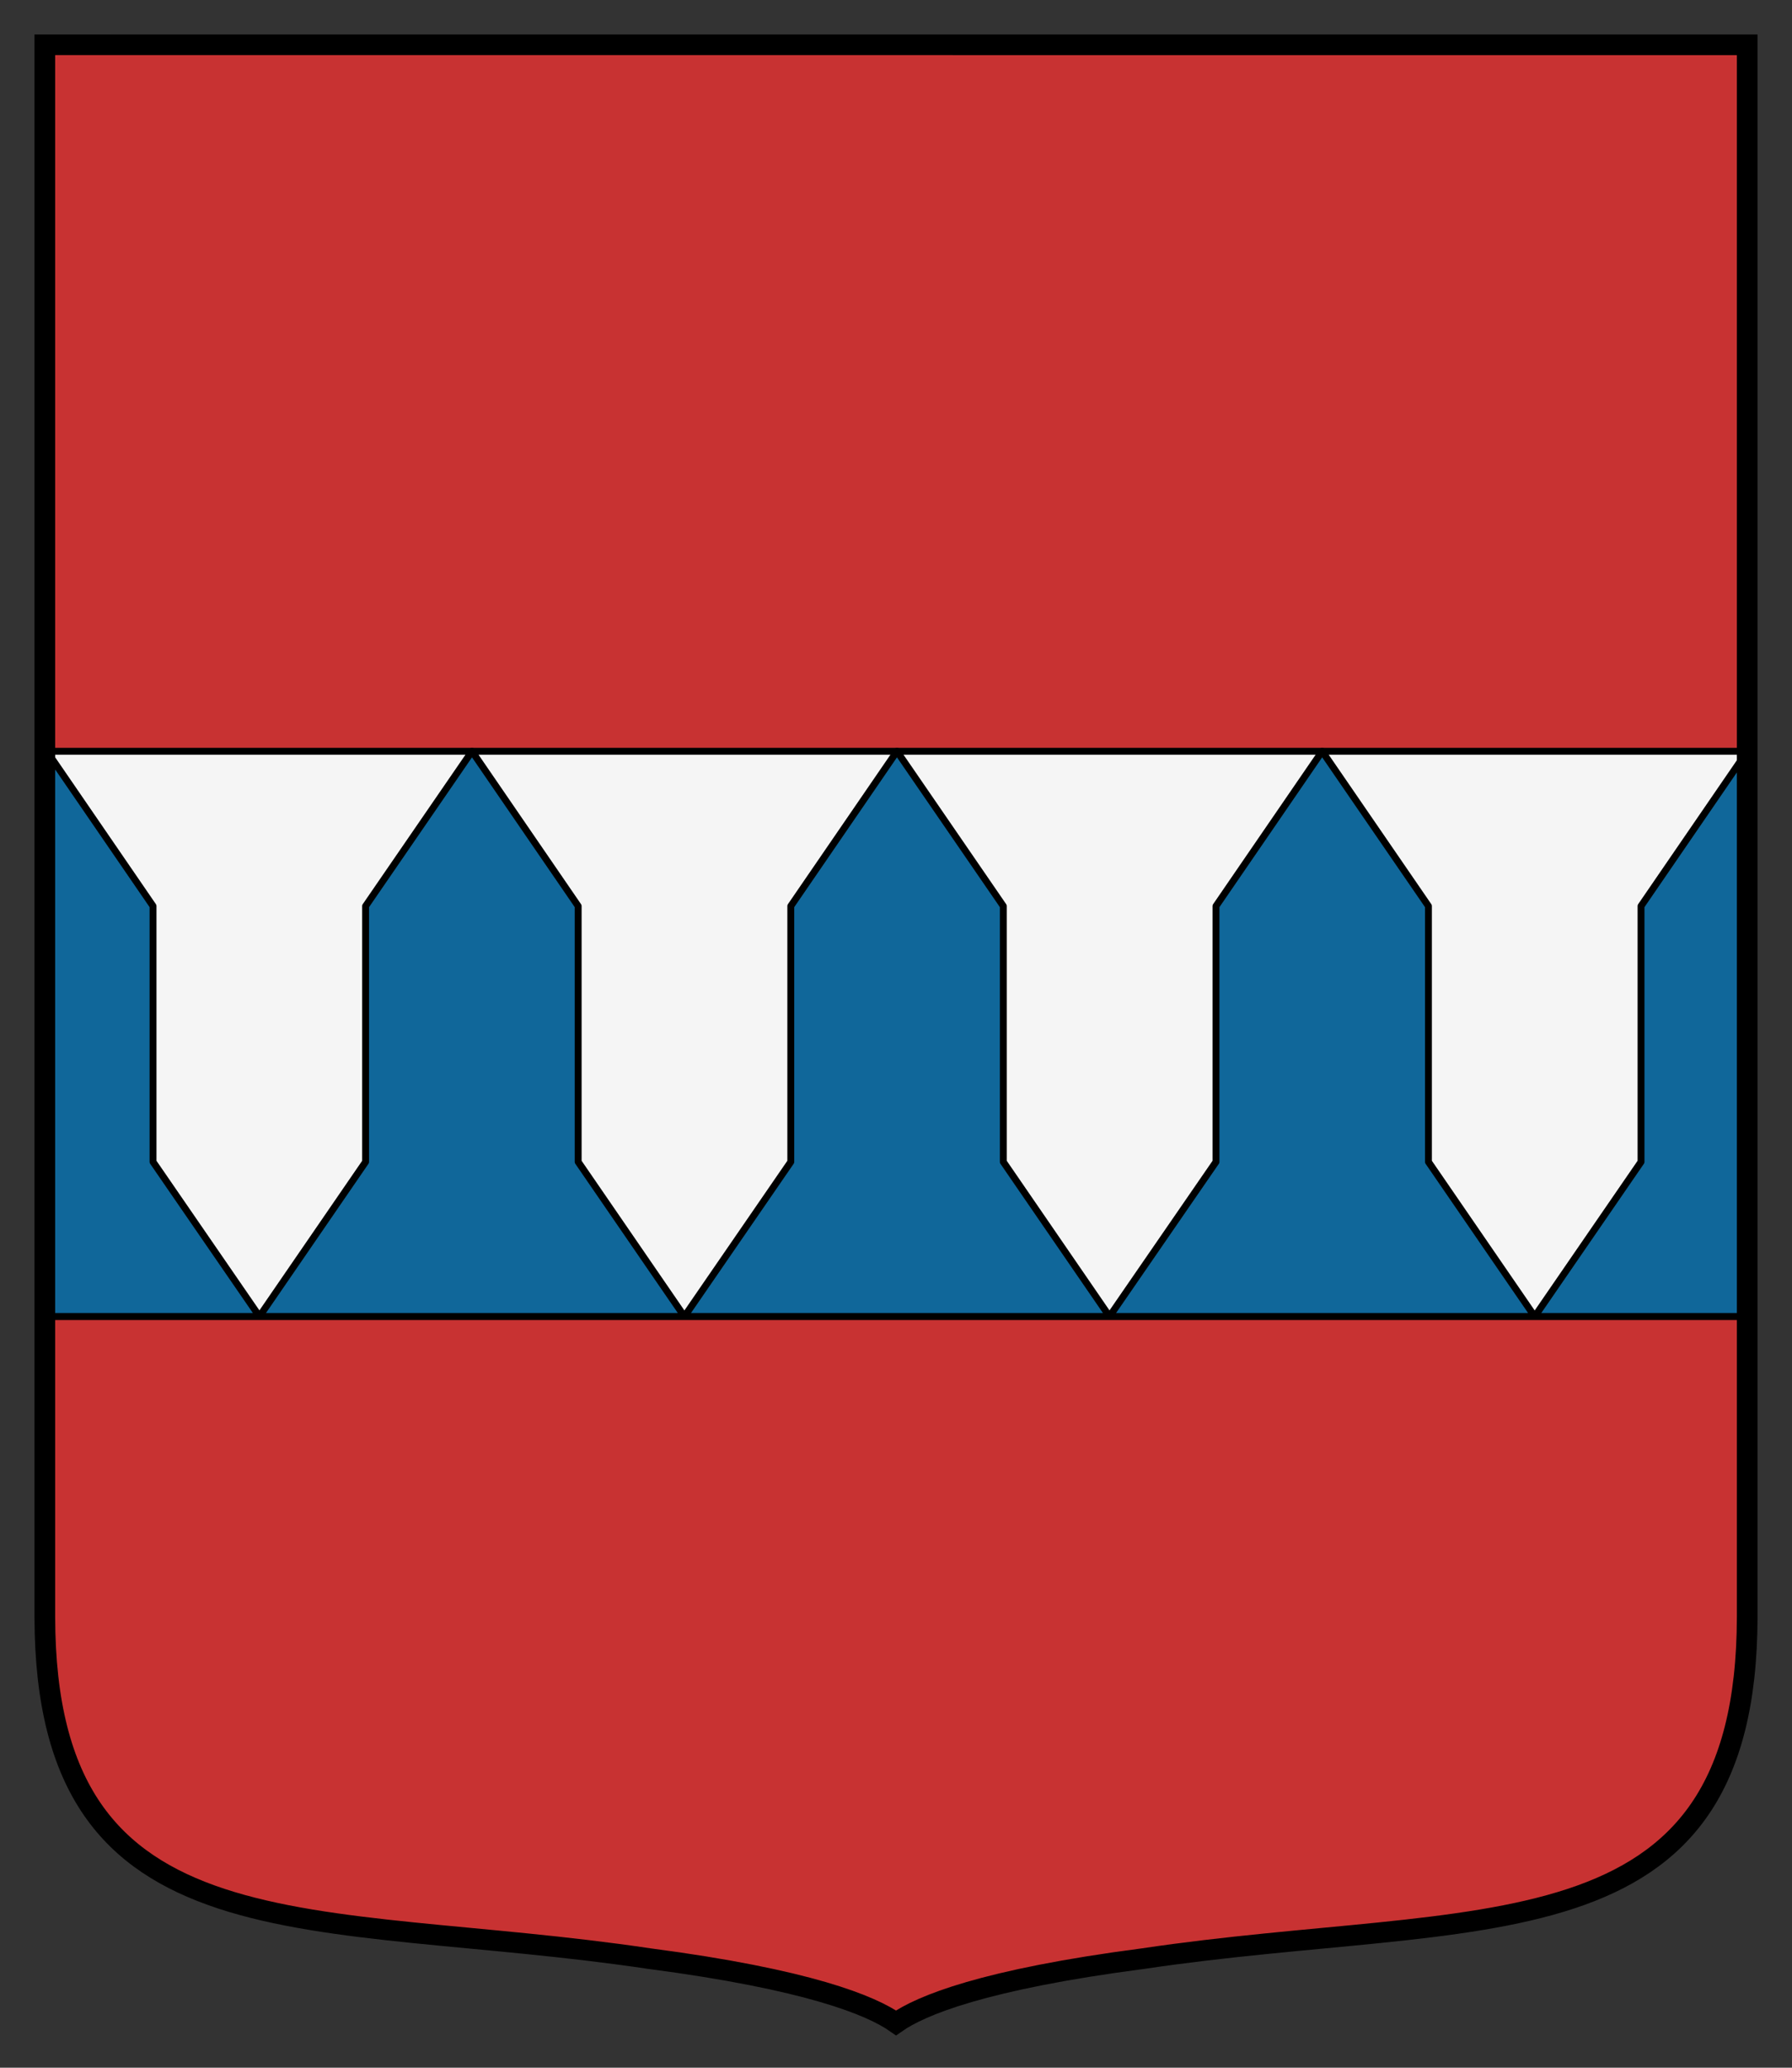
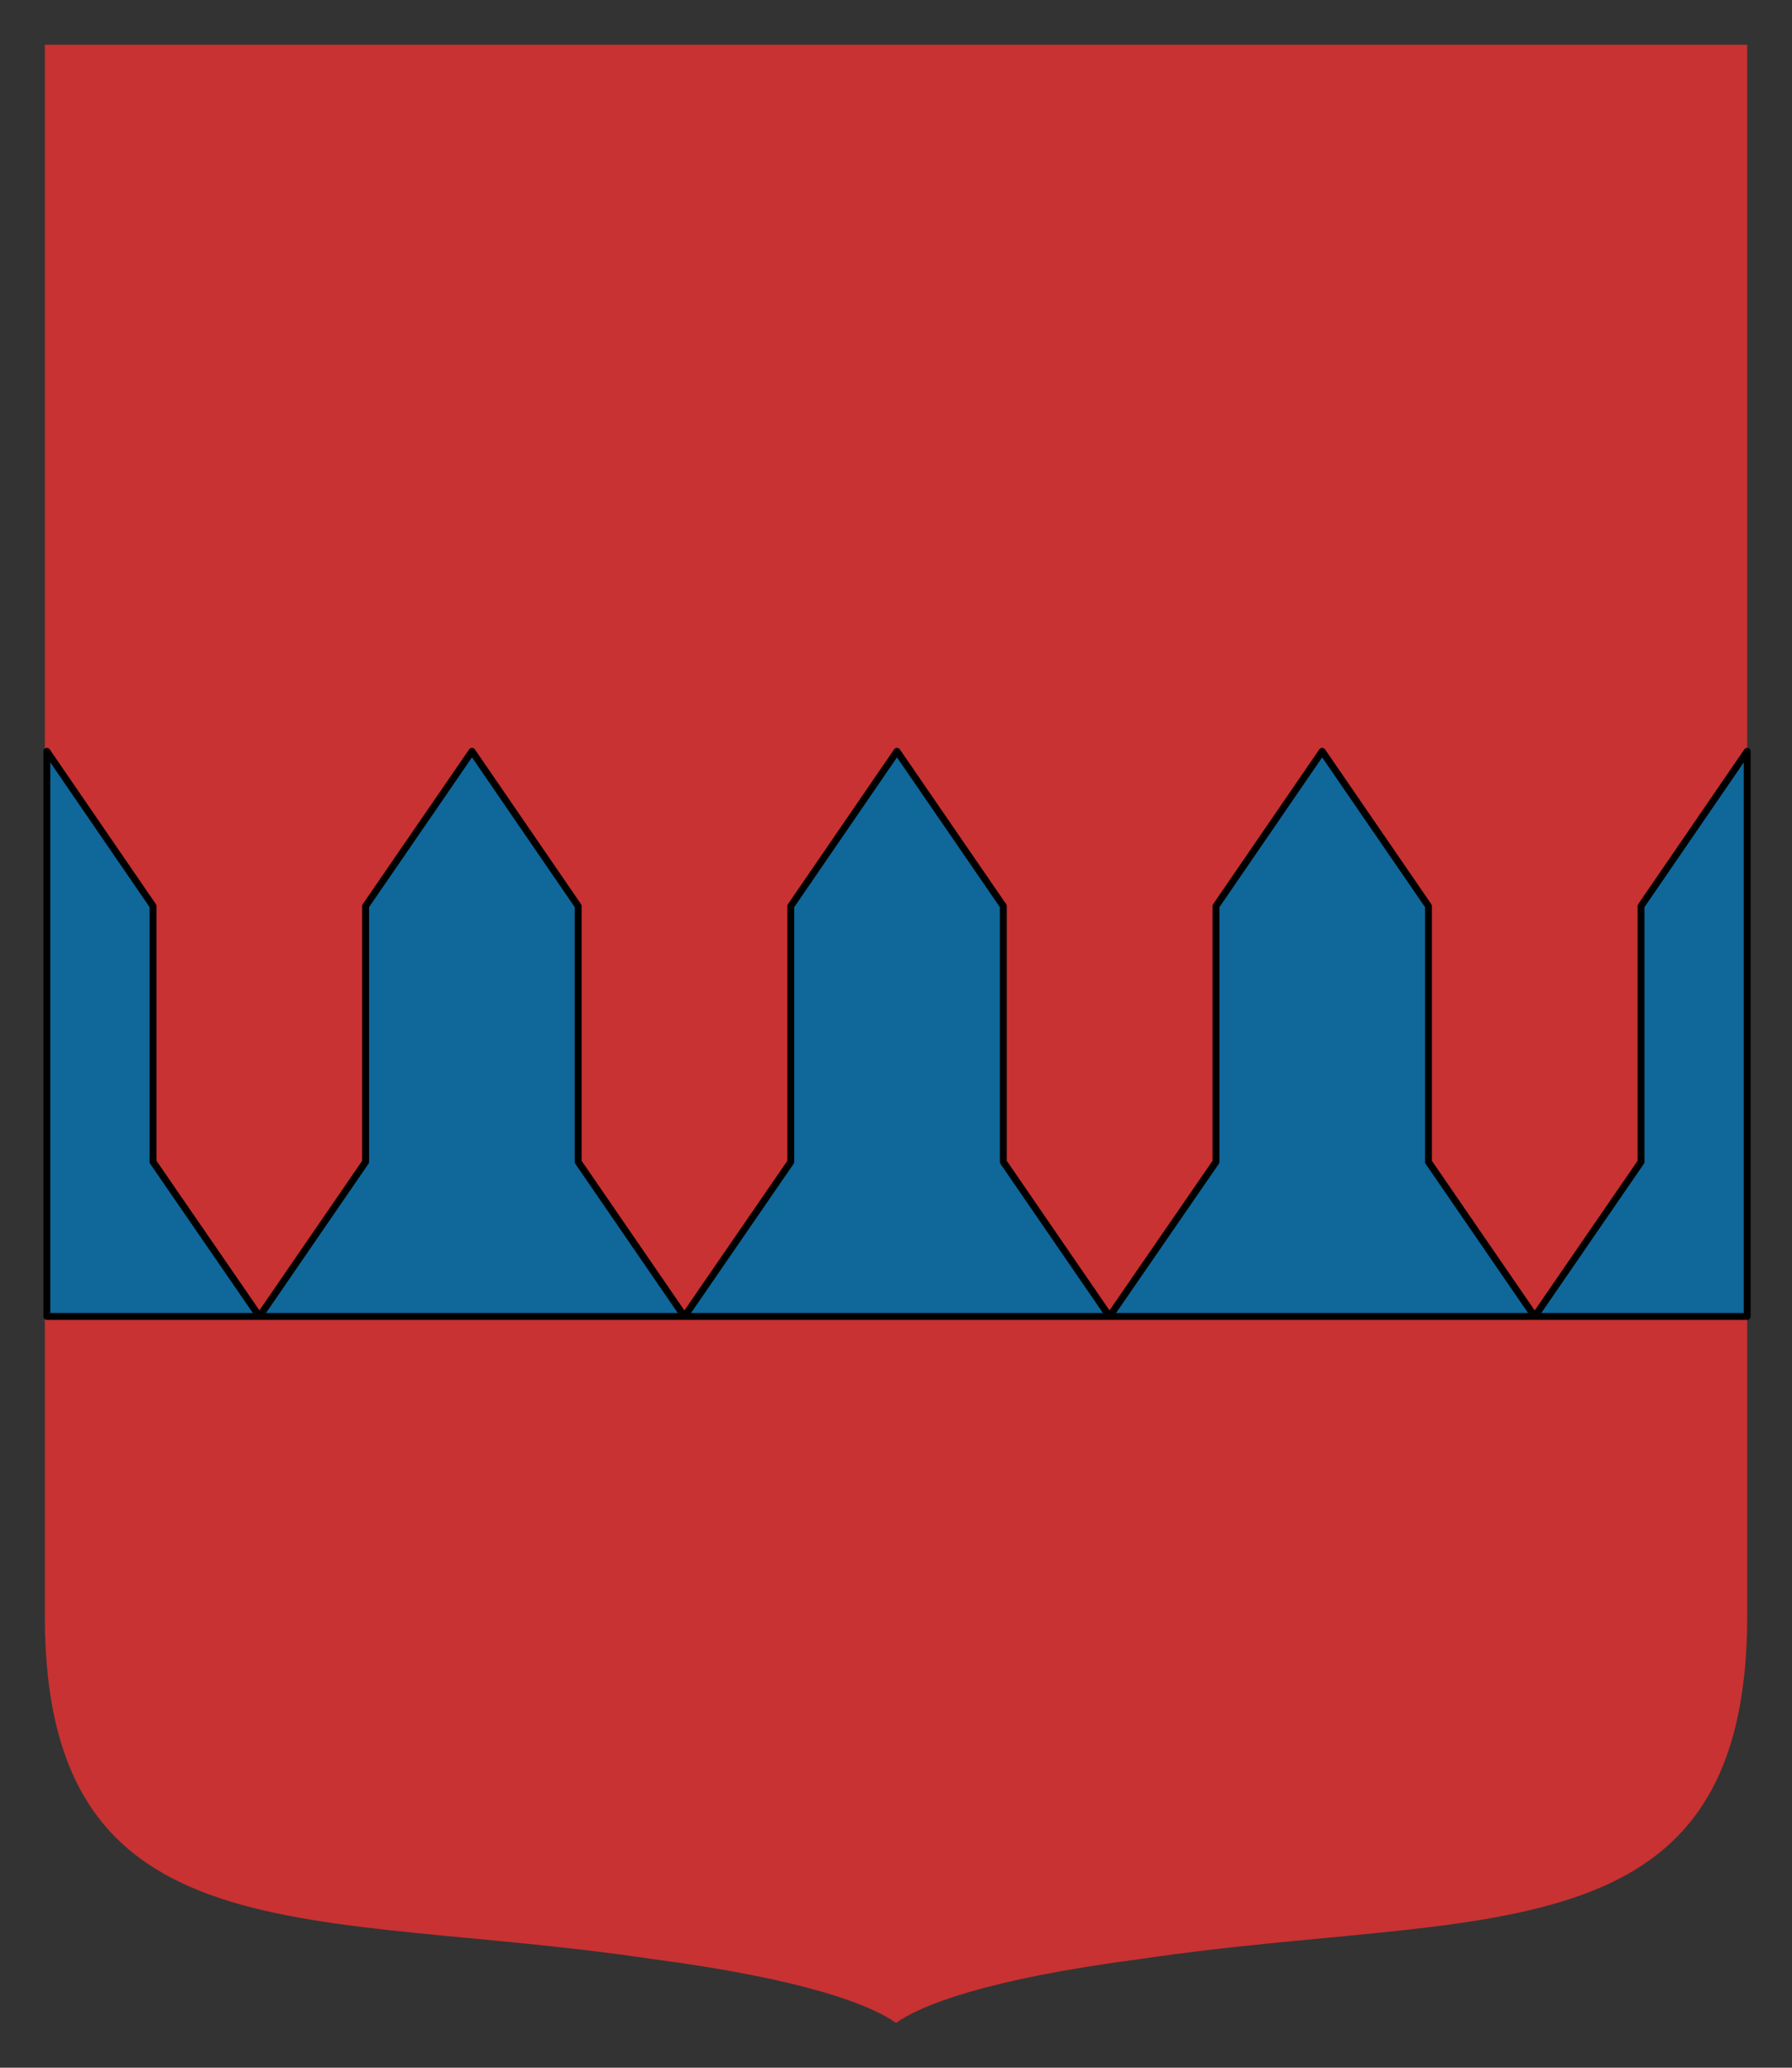
<svg xmlns="http://www.w3.org/2000/svg" width="260" height="300">
  <rect width="100%" height="100%" fill="#333333" stroke="none" />
  <path style="fill:#c83232" d="M253.5 6.5v228.11c-.08 50.152-38.942 42.306-87.676 49.565-23.06 3.01-32.22 6.79-35.82 9.32-3.6-2.53-12.76-6.31-35.824-9.33-48.734-7.26-87.596.59-87.676-49.56V6.495z" />
  <g stroke="#000">
-     <path fill="#f5f5f5" d="M6.5 109v82h247v-82H6.5z" />
    <path fill="#10679a" d="M6.797 109v82H37.64l-15.436-22.429V131.46L6.797 109zm30.842 82h61.652l-15.405-22.429V131.46L68.481 109l-15.436 22.46v37.111l-15.406 22.43zm61.652 0h61.683l-15.405-22.429V131.46L130.14 109l-15.405 22.46v37.111l-15.429 22.43zm61.683 0h61.683l-15.405-22.429V131.46L191.832 109l-15.405 22.46v37.111l-15.45 22.43zm61.683 0H253.5v-82l-15.405 22.46v37.111l-15.42 22.43z" style="color:#000" stroke-linejoin="round" />
-     <path style="fill:none;stroke-width:3" d="M253.5 6.5v228.11c-.08 50.152-38.942 42.306-87.676 49.565-23.06 3.01-32.22 6.79-35.82 9.32-3.6-2.53-12.76-6.31-35.824-9.33-48.734-7.26-87.596.59-87.676-49.56V6.495z" />
  </g>
</svg>